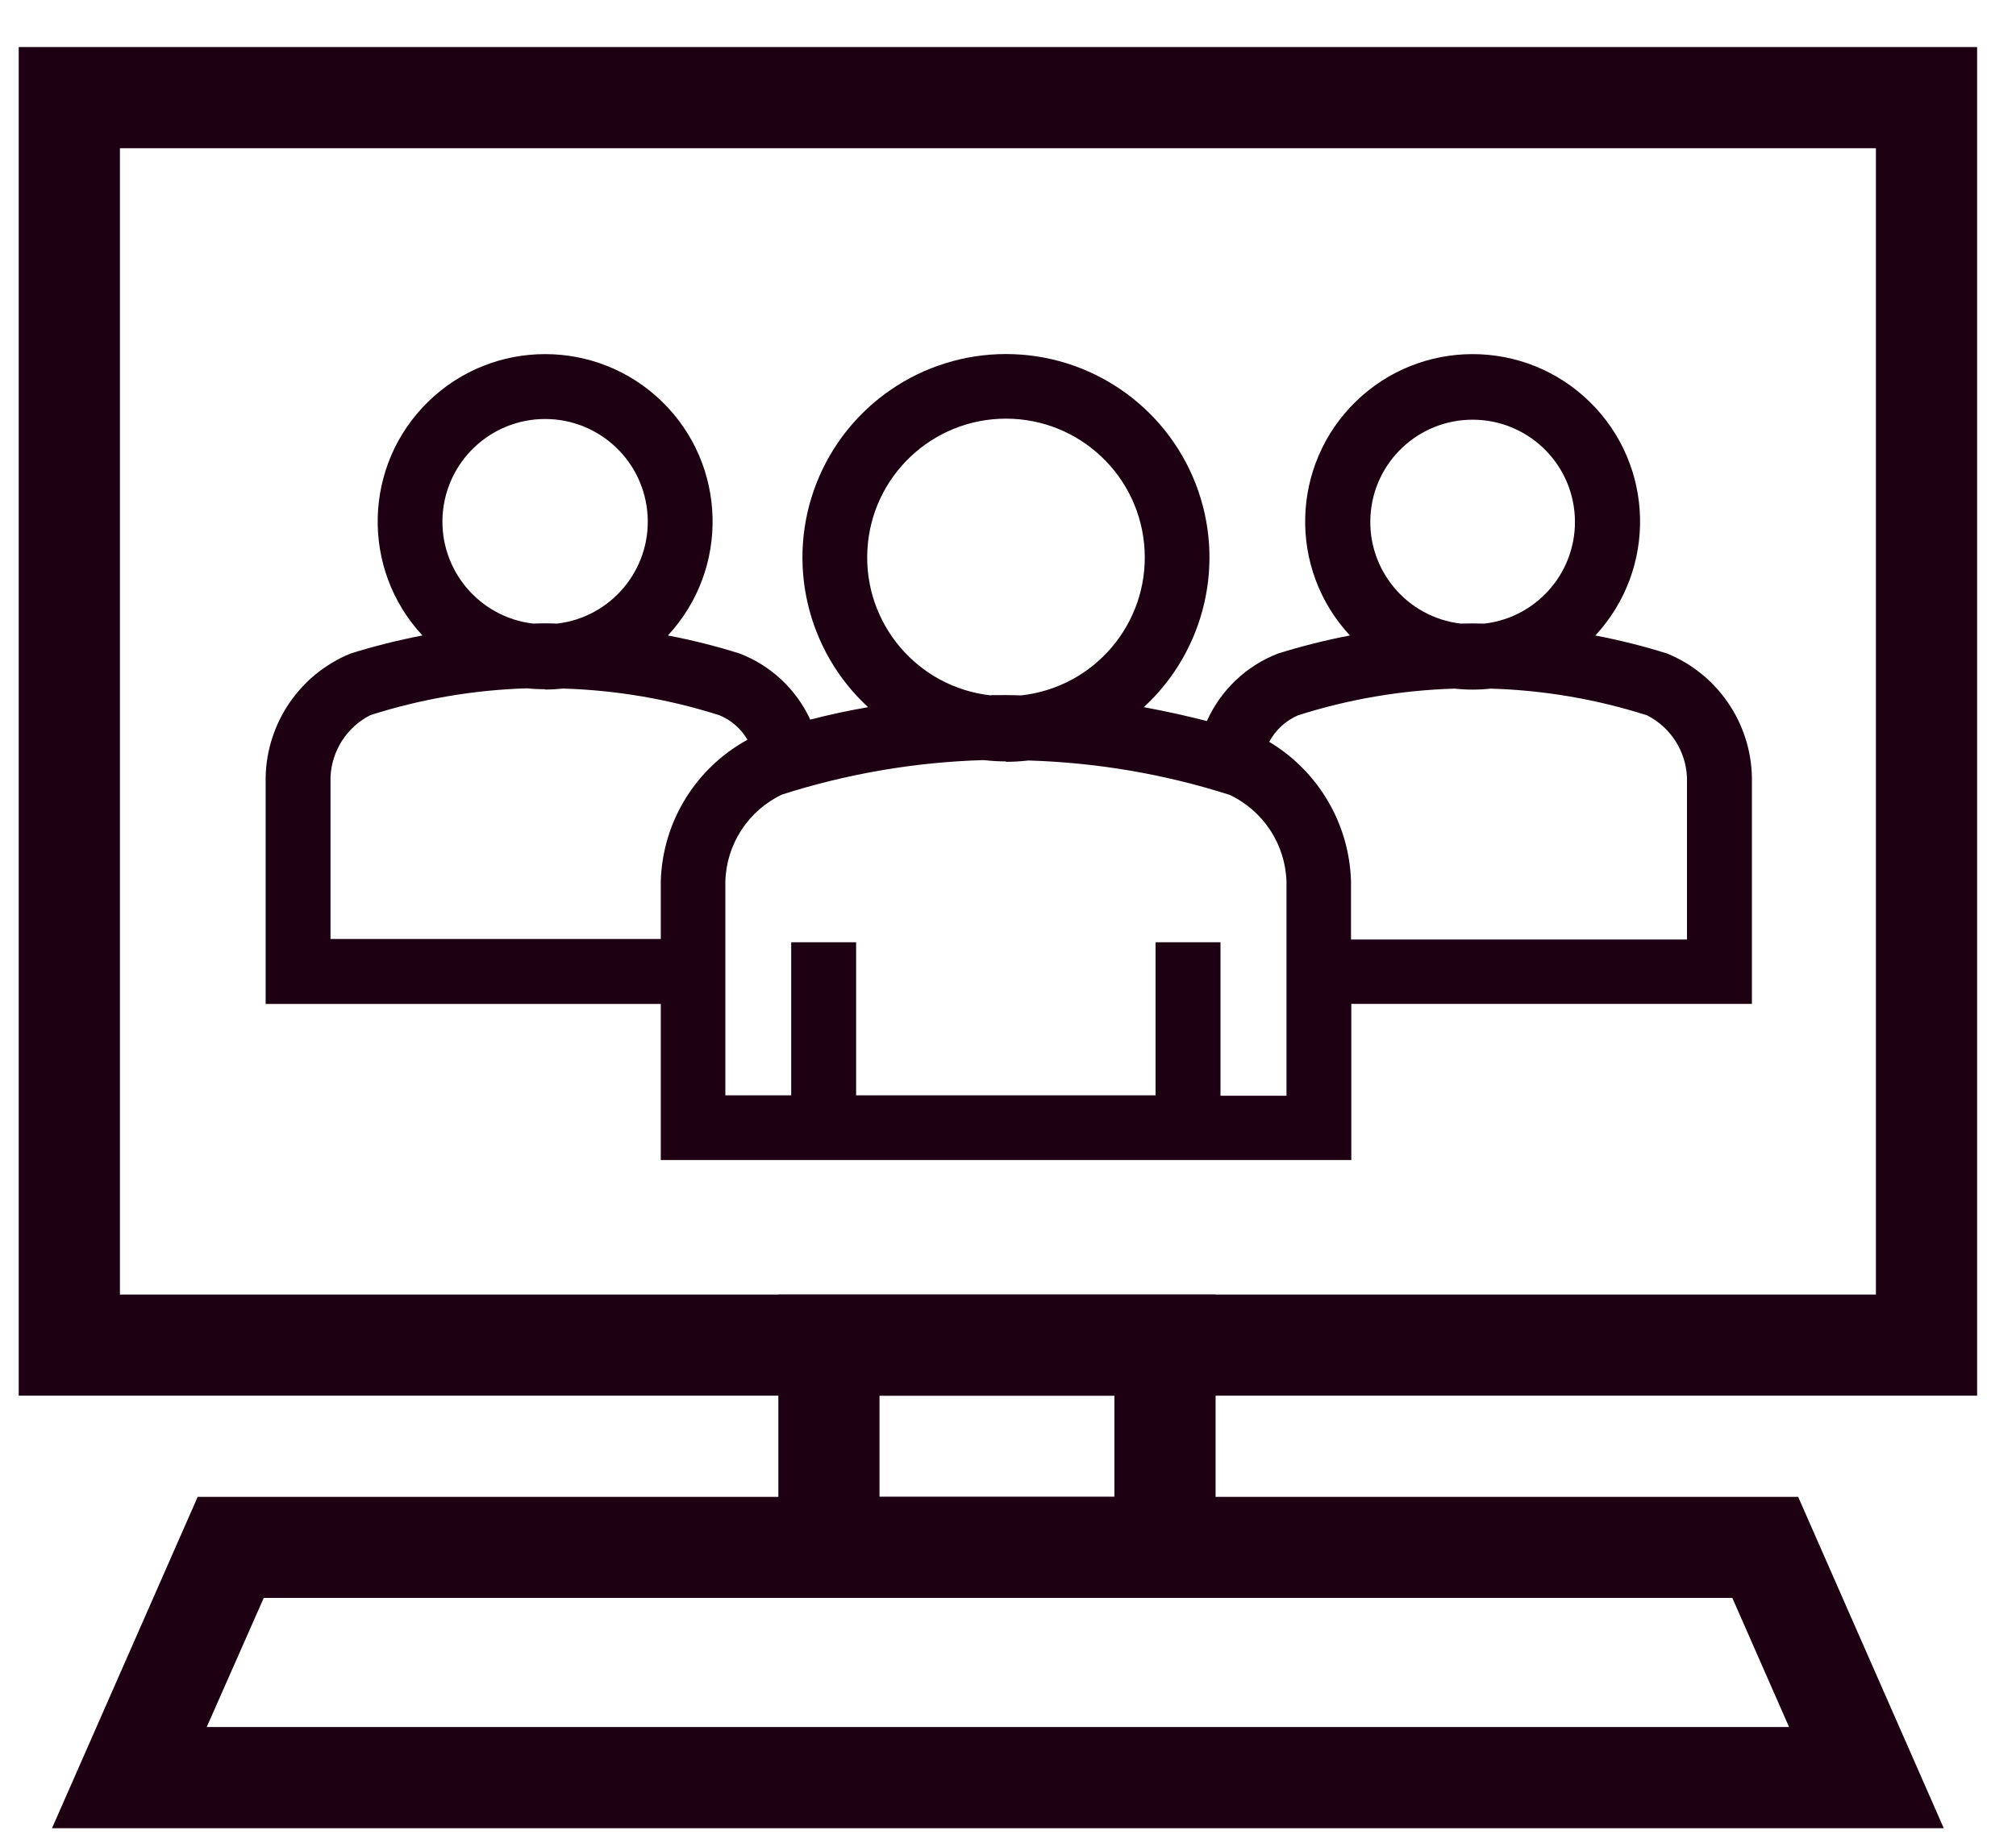
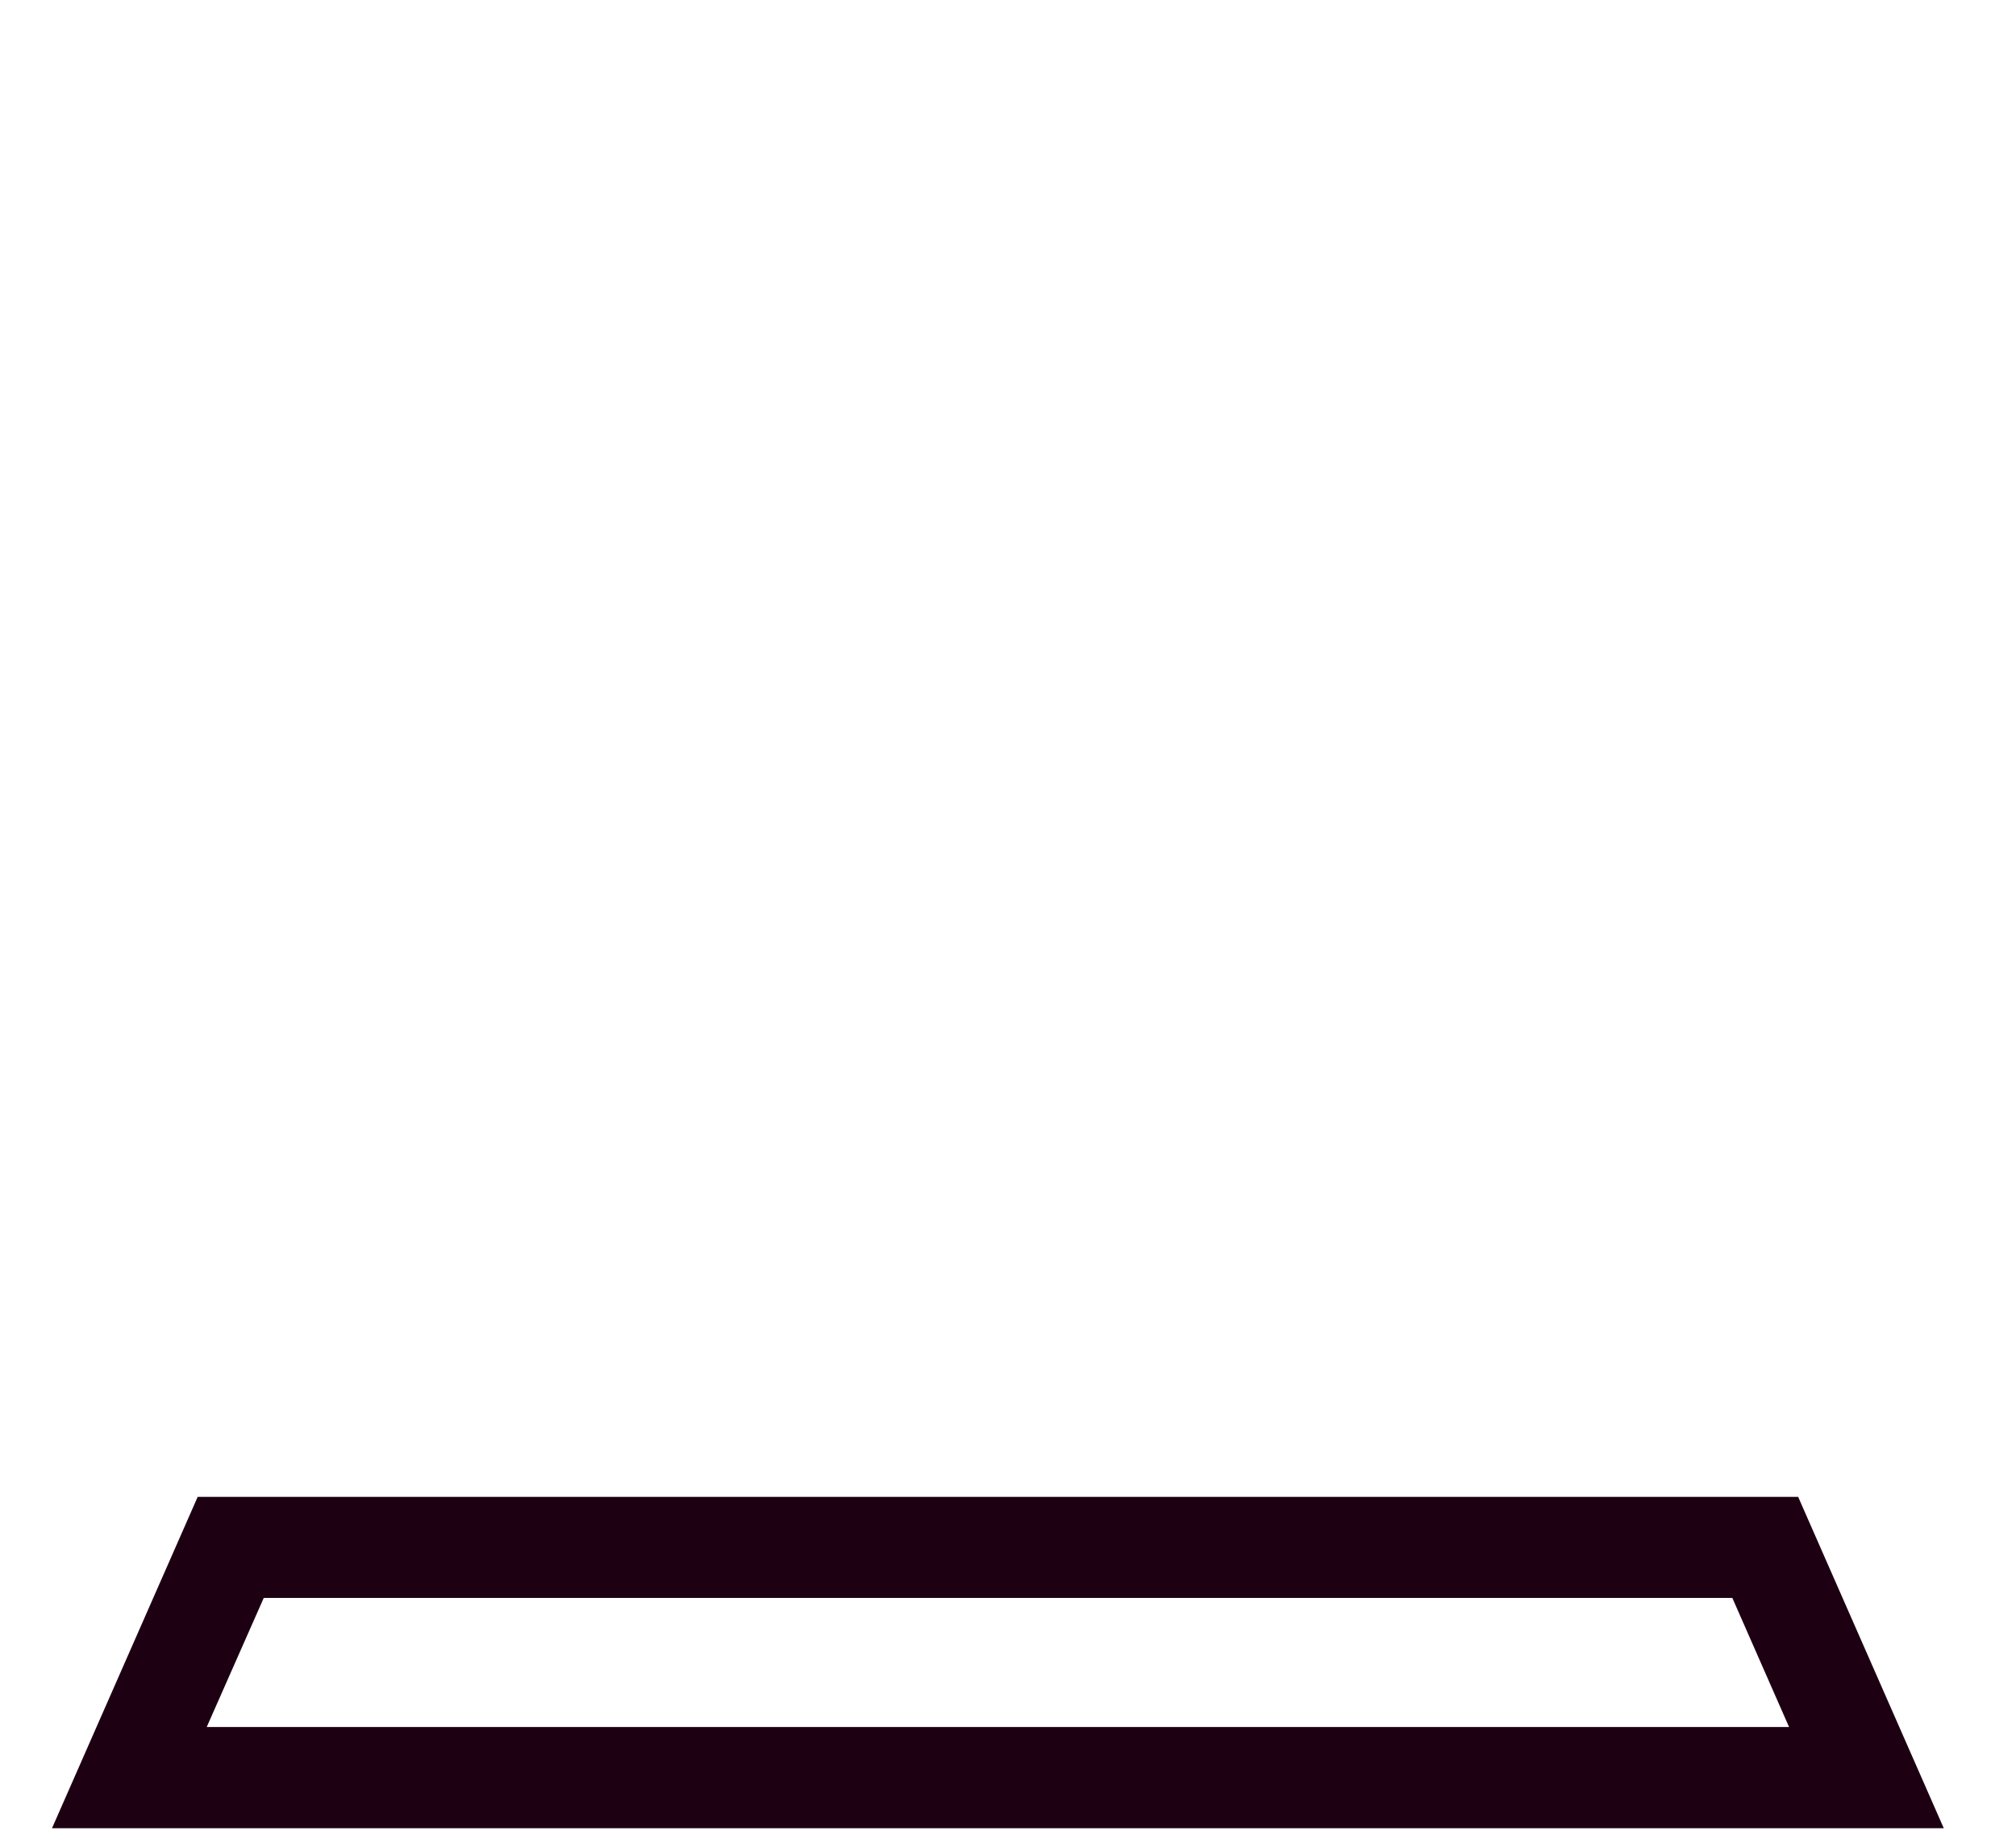
<svg xmlns="http://www.w3.org/2000/svg" width="35px" height="32px" viewBox="0 0 35 32" version="1.1">
  <title>icon-web-conferencing</title>
  <g id="Page-1" stroke="none" stroke-width="1" fill="none" fill-rule="evenodd">
    <g id="Lenovo-SSG-Lander-Jan-2024-v3-Copy" transform="translate(-146, -851)" fill="#1E0013" fill-rule="nonzero">
      <g id="icon-web-conferencing" transform="translate(146.325, 851.817)">
-         <path d="M34,23.419 L0,23.419 L0,0 L34,0 L34,23.419 Z M1.757,21.663 L32.243,21.663 L32.243,1.757 L1.757,1.757 L1.757,21.663 Z" id="Shape" />
        <path d="M33.421,30.93 L0.578,30.93 L3.107,25.176 L30.893,25.176 L33.421,30.93 Z M3.264,29.173 L30.735,29.173 L29.75,26.931 L4.254,26.931 L3.264,29.173 Z" id="Shape" />
-         <path d="M20.779,26.931 L13.188,26.931 L13.188,21.663 L20.779,21.663 L20.779,26.931 Z M14.944,25.176 L19.022,25.176 L19.022,23.419 L14.944,23.419 L14.944,25.176 Z" id="Shape" />
-         <path d="M28.617,10.531 C28.208,10.403 27.792,10.299 27.372,10.218 C28.445,9.062 28.401,7.26 27.271,6.158 C26.142,5.057 24.34,5.057 23.211,6.158 C22.082,7.26 22.037,9.062 23.111,10.218 C22.689,10.299 22.272,10.404 21.862,10.532 C21.312,10.745 20.869,11.166 20.628,11.704 C20.265,11.611 19.9,11.531 19.533,11.463 C20.603,10.477 20.96,8.935 20.431,7.579 C19.902,6.224 18.595,5.331 17.14,5.331 C15.684,5.331 14.377,6.224 13.848,7.579 C13.319,8.935 13.676,10.477 14.746,11.463 C14.41,11.521 14.075,11.593 13.742,11.679 C13.498,11.151 13.058,10.74 12.515,10.531 C12.106,10.403 11.691,10.298 11.27,10.218 C12.343,9.062 12.299,7.26 11.17,6.158 C10.04,5.057 8.238,5.057 7.109,6.158 C5.98,7.26 5.935,9.062 7.009,10.218 C6.587,10.299 6.17,10.404 5.76,10.532 C4.885,10.89 4.306,11.734 4.287,12.679 L4.287,16.617 L11.147,16.617 L11.147,19.327 L23.135,19.327 L23.135,16.616 L30.09,16.616 L30.09,12.678 C30.071,11.733 29.492,10.889 28.617,10.531 L28.617,10.531 Z M8.931,10.012 C7.993,9.901 7.304,9.079 7.359,8.137 C7.415,7.195 8.195,6.459 9.139,6.459 C10.083,6.459 10.863,7.195 10.918,8.137 C10.974,9.079 10.284,9.901 9.347,10.012 C9.208,10.006 9.069,10.006 8.93,10.012 L8.931,10.012 Z M16.88,11.259 C15.607,11.12 14.664,10.011 14.734,8.732 C14.803,7.454 15.86,6.453 17.14,6.453 C18.42,6.453 19.477,7.454 19.546,8.732 C19.616,10.011 18.673,11.12 17.4,11.259 C17.225,11.252 17.052,11.252 16.879,11.254 L16.88,11.259 Z M25.035,10.012 C24.101,9.902 23.413,9.083 23.468,8.144 C23.522,7.204 24.3,6.471 25.241,6.471 C26.182,6.471 26.96,7.204 27.015,8.144 C27.069,9.083 26.382,9.902 25.447,10.012 C25.311,10.008 25.173,10.008 25.035,10.012 Z M21.71,12.065 C21.82,11.86 21.996,11.698 22.209,11.605 C23.09,11.324 24.006,11.168 24.93,11.141 C25.138,11.164 25.346,11.164 25.554,11.141 C26.476,11.168 27.391,11.324 28.27,11.605 C28.679,11.813 28.944,12.226 28.963,12.684 L28.963,15.498 L23.13,15.498 L23.13,14.489 C23.102,13.49 22.564,12.575 21.706,12.063 L21.71,12.065 Z M17.14,12.412 C17.27,12.412 17.399,12.404 17.528,12.389 C18.715,12.424 19.892,12.625 21.023,12.986 C21.61,13.264 21.991,13.847 22.01,14.496 L22.01,18.211 L20.864,18.211 L20.864,15.545 L19.737,15.545 L19.737,18.203 L14.538,18.203 L14.538,15.545 L13.411,15.545 L13.411,18.203 L12.268,18.203 L12.268,14.489 C12.286,13.841 12.666,13.258 13.253,12.98 C14.385,12.618 15.563,12.417 16.752,12.382 C16.881,12.397 17.01,12.405 17.14,12.405 L17.14,12.412 Z M9.139,11.157 C9.243,11.157 9.347,11.151 9.45,11.14 C10.373,11.167 11.287,11.324 12.167,11.604 C12.371,11.689 12.541,11.838 12.652,12.029 C11.75,12.522 11.177,13.457 11.147,14.485 L11.147,15.488 L5.413,15.488 L5.413,12.679 C5.432,12.221 5.697,11.808 6.106,11.601 C6.987,11.32 7.903,11.163 8.827,11.136 C8.93,11.147 9.034,11.152 9.138,11.152 L9.139,11.157 Z" id="Shape" />
      </g>
    </g>
  </g>
</svg>